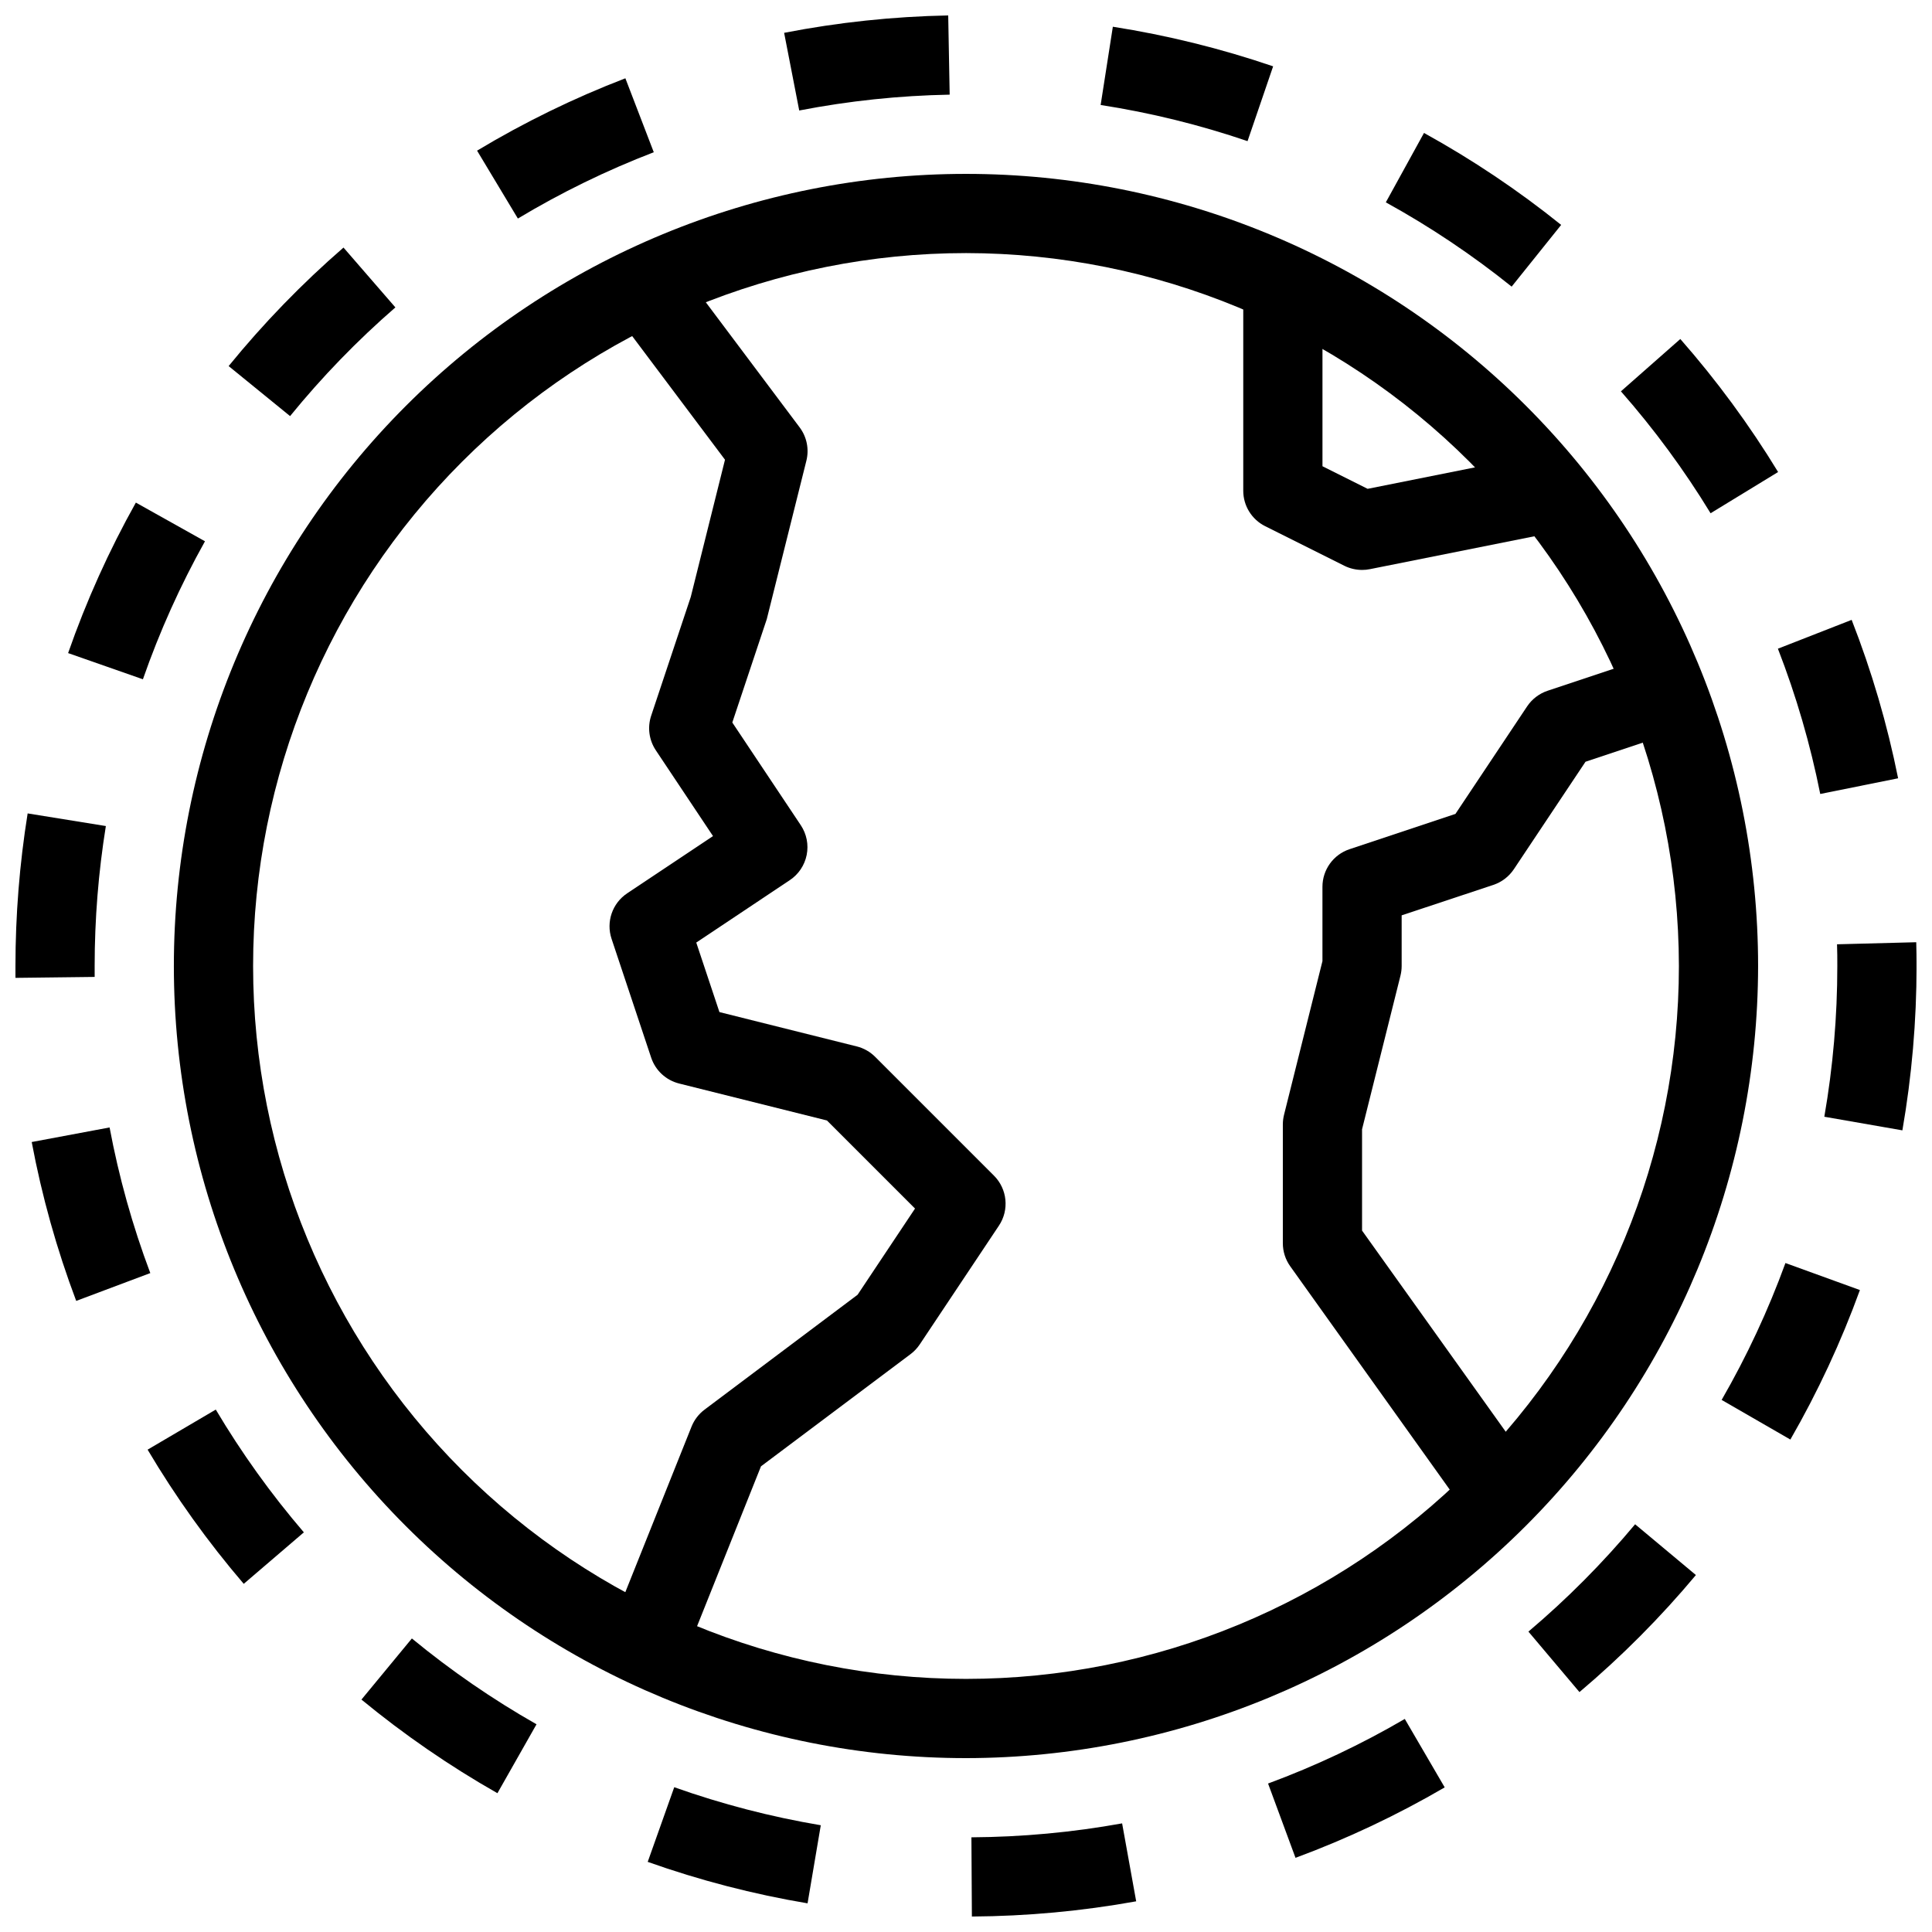
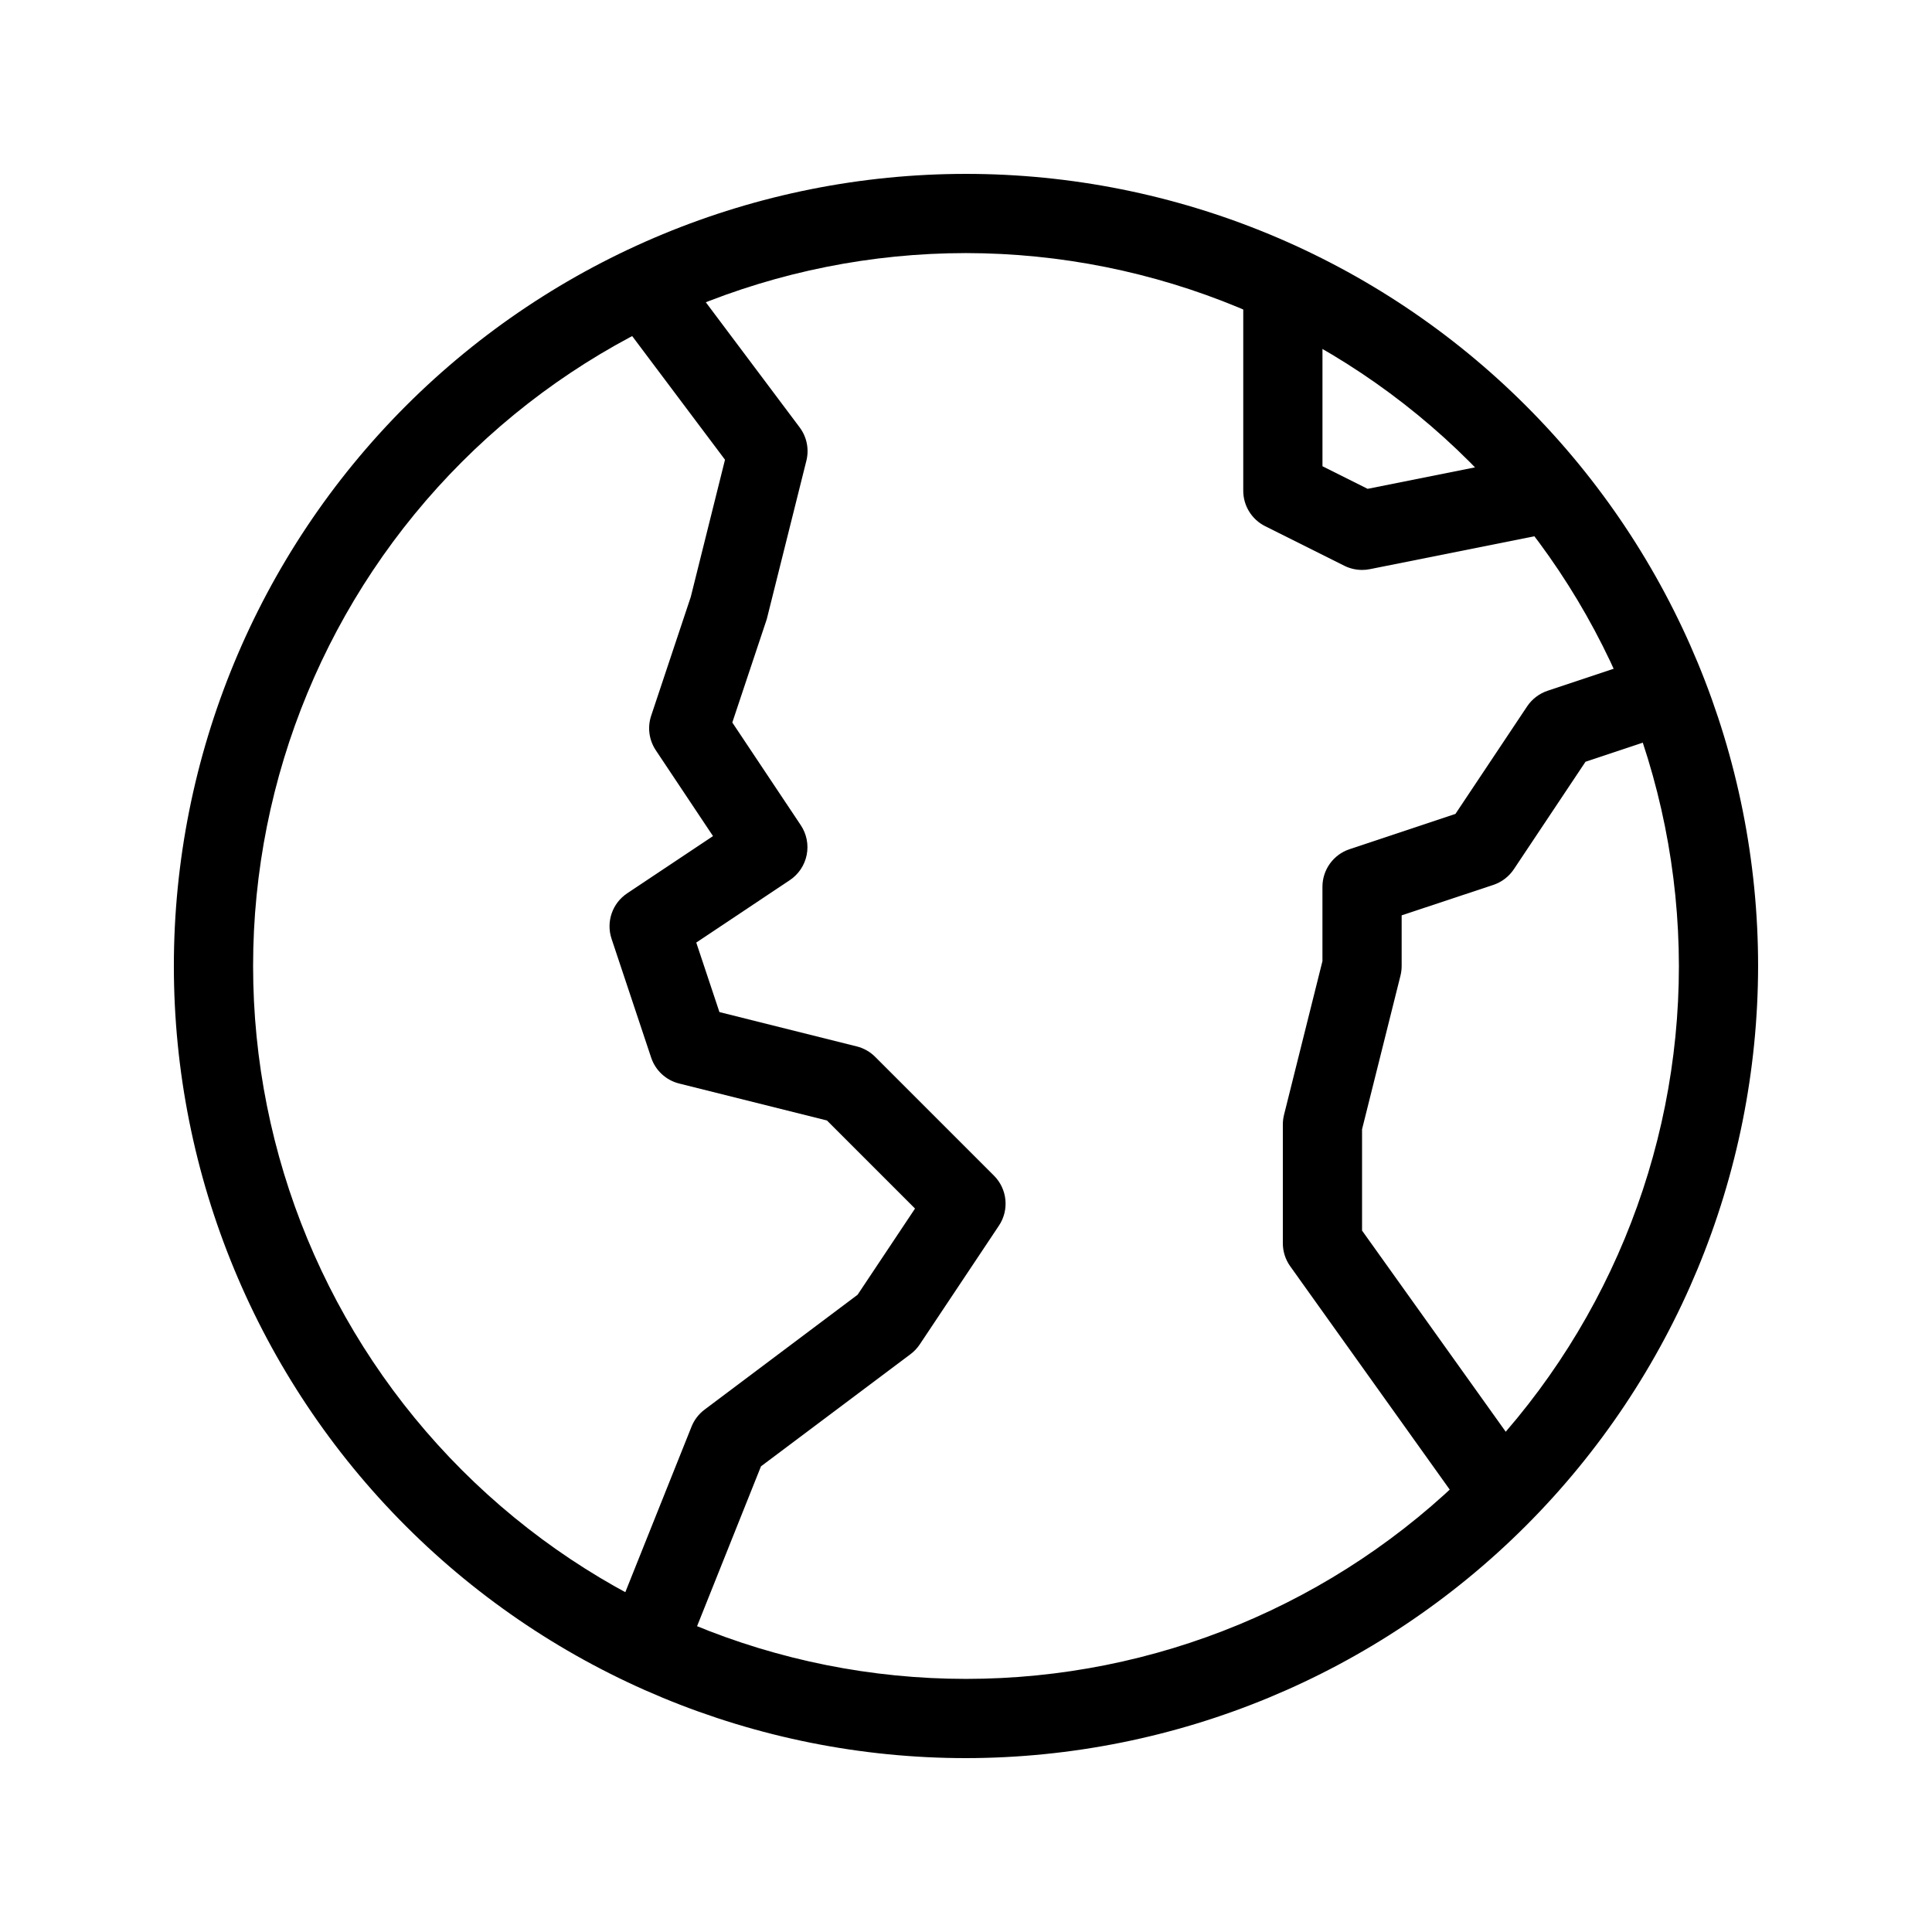
<svg xmlns="http://www.w3.org/2000/svg" width="800px" height="800px" version="1.1" viewBox="144 144 512 512">
  <defs>
    <clipPath id="a">
      <path d="m148.09 148.09h503.81v503.81h-503.81z" />
    </clipPath>
  </defs>
  <path d="m325.78 582.34-19.5-7.809 20.992-52.48c0.719-1.785 1.914-3.34 3.453-4.492l40.547-30.438 15.219-22.84-23.344-23.344-39.172-9.793c-3.481-0.871-6.277-3.461-7.41-6.863l-10.496-31.488c-1.496-4.492 0.199-9.426 4.133-12.051l22.754-15.168-15.168-22.754h0.004c-1.797-2.695-2.25-6.07-1.227-9.141l10.496-31.488 9.07-36.359-28.5-37.965 16.793-12.594 31.488 41.984c1.898 2.527 2.555 5.777 1.785 8.848l-10.496 41.984-9.133 27.383 18.148 27.215c1.547 2.316 2.109 5.152 1.562 7.883-0.547 2.731-2.152 5.133-4.469 6.676l-24.793 16.543 6.141 18.422 36.398 9.102 0.004-0.004c1.844 0.465 3.523 1.418 4.867 2.762l31.488 31.488c3.539 3.539 4.09 9.082 1.312 13.246l-20.992 31.488c-0.66 0.988-1.484 1.859-2.434 2.57l-39.633 29.727z" />
  <path d="m504.96 295.04c-1.625-0.004-3.231-0.379-4.691-1.102l-20.992-10.496c-3.559-1.781-5.805-5.418-5.801-9.395v-52.48h20.992v45.992l11.965 5.984 44.41-8.879 4.125 20.582-47.906 9.582c-0.691 0.145-1.395 0.215-2.102 0.211z" />
  <path d="m532.32 544.54-46.402-64.969c-1.27-1.781-1.953-3.914-1.953-6.098v-31.488c0.004-0.863 0.109-1.719 0.316-2.551l10.18-40.723v-19.703c0-4.519 2.894-8.535 7.18-9.961l28.066-9.352 18.996-28.496 0.004-0.004c1.297-1.938 3.203-3.391 5.414-4.133l26.598-8.859 6.644 19.941-23.188 7.727-18.996 28.496c-1.301 1.938-3.203 3.394-5.418 4.137l-24.309 8.07v13.426c0 0.859-0.105 1.715-0.312 2.551l-10.184 40.723v26.84l44.449 62.23z" />
  <path d="m400 609.92c-55.676 0-109.07-22.117-148.44-61.484-39.367-39.367-61.484-92.762-61.484-148.43 0-55.676 22.117-109.07 61.484-148.44s92.762-61.484 148.44-61.484c55.672 0 109.07 22.117 148.43 61.484 39.367 39.367 61.484 92.762 61.484 148.44-0.062 55.652-22.199 109.01-61.555 148.36-39.352 39.355-92.711 61.492-148.36 61.555zm0-398.85c-50.109 0-98.164 19.906-133.59 55.336s-55.336 83.484-55.336 133.59c0 50.105 19.906 98.16 55.336 133.59 35.43 35.434 83.484 55.336 133.59 55.336 50.105 0 98.16-19.902 133.59-55.336 35.434-35.43 55.336-83.484 55.336-133.59-0.059-50.09-19.98-98.113-55.398-133.53-35.418-35.418-83.441-55.34-133.53-55.398z" />
  <g clip-path="url(#a)">
-     <path d="m401.56 651.9-0.125-20.992c13.395-0.078 26.754-1.312 39.938-3.695l3.727 20.656c-14.371 2.594-28.938 3.941-43.539 4.031zm-43.547-3.496c-14.414-2.422-28.59-6.102-42.363-10.988l7.031-19.785c12.629 4.484 25.621 7.856 38.836 10.078zm129.31-12.059-7.273-19.691c12.555-4.641 24.676-10.367 36.234-17.117l10.578 18.137c-12.613 7.359-25.84 13.605-39.539 18.672zm-211.5-17.129c-12.703-7.219-24.758-15.523-36.035-24.812l13.363-16.195c10.336 8.516 21.387 16.125 33.031 22.746zm286.75-26.797-13.527-16.027c10.227-8.648 19.688-18.168 28.277-28.445l16.113 13.457h-0.004c-9.371 11.211-19.695 21.586-30.859 31.016zm-353.98-28.684c-9.504-11.098-18.027-22.996-25.477-35.562l18.066-10.621c6.832 11.496 14.641 22.383 23.344 32.535zm409.86-38.246-18.199-10.496v-0.004c6.672-11.578 12.332-23.715 16.906-36.273l19.734 7.16c-4.984 13.723-11.152 26.988-18.441 39.641zm-454.26-36.734v-0.004c-5.152-13.664-9.098-27.75-11.789-42.102l20.637-3.863c2.465 13.156 6.074 26.07 10.789 38.594zm483.96-45.199-20.688-3.609v-0.004c2.293-13.191 3.445-26.555 3.441-39.945 0-1.91 0-3.832-0.074-5.75l20.992-0.547c0.055 2.098 0.082 4.199 0.082 6.297h0.004c-0.004 14.598-1.262 29.172-3.758 43.559zm-500.06-40.41v-3.055c0-13.574 1.082-27.125 3.234-40.527l20.73 3.348-0.004 0.004c-1.977 12.262-2.969 24.66-2.969 37.082v2.898zm478.29-48.734c-2.617-13.133-6.371-26.016-11.219-38.5l19.543-7.641c5.32 13.609 9.441 27.656 12.312 41.984zm-444.51-30.395-19.824-6.941c4.812-13.789 10.82-27.137 17.957-39.883l18.316 10.254c-6.535 11.688-12.039 23.922-16.449 36.57zm415.45-44c-6.969-11.438-14.922-22.246-23.762-32.309l15.742-13.867v0.004c9.637 10.977 18.309 22.77 25.914 35.246zm-376.45-25.746-16.281-13.258c9.223-11.328 19.406-21.836 30.438-31.406l13.75 15.859c-10.113 8.781-19.449 18.418-27.906 28.805zm323.73-34.312c-10.449-8.395-21.605-15.867-33.344-22.336l10.117-18.391c12.797 7.059 24.961 15.211 36.348 24.371zm-263.36-18.043-10.812-17.988v-0.004c12.52-7.523 25.668-13.938 39.301-19.176l7.527 19.598h-0.004c-12.492 4.801-24.539 10.68-36.012 17.57zm193.37-20.512c-12.672-4.32-25.699-7.527-38.93-9.582l3.234-20.738c14.434 2.266 28.648 5.777 42.477 10.496zm-118.81-8.121-4-20.582c14.336-2.785 28.883-4.328 43.484-4.609l0.387 20.992h0.004c-13.391 0.246-26.73 1.652-39.875 4.199z" />
-   </g>
+     </g>
</svg>